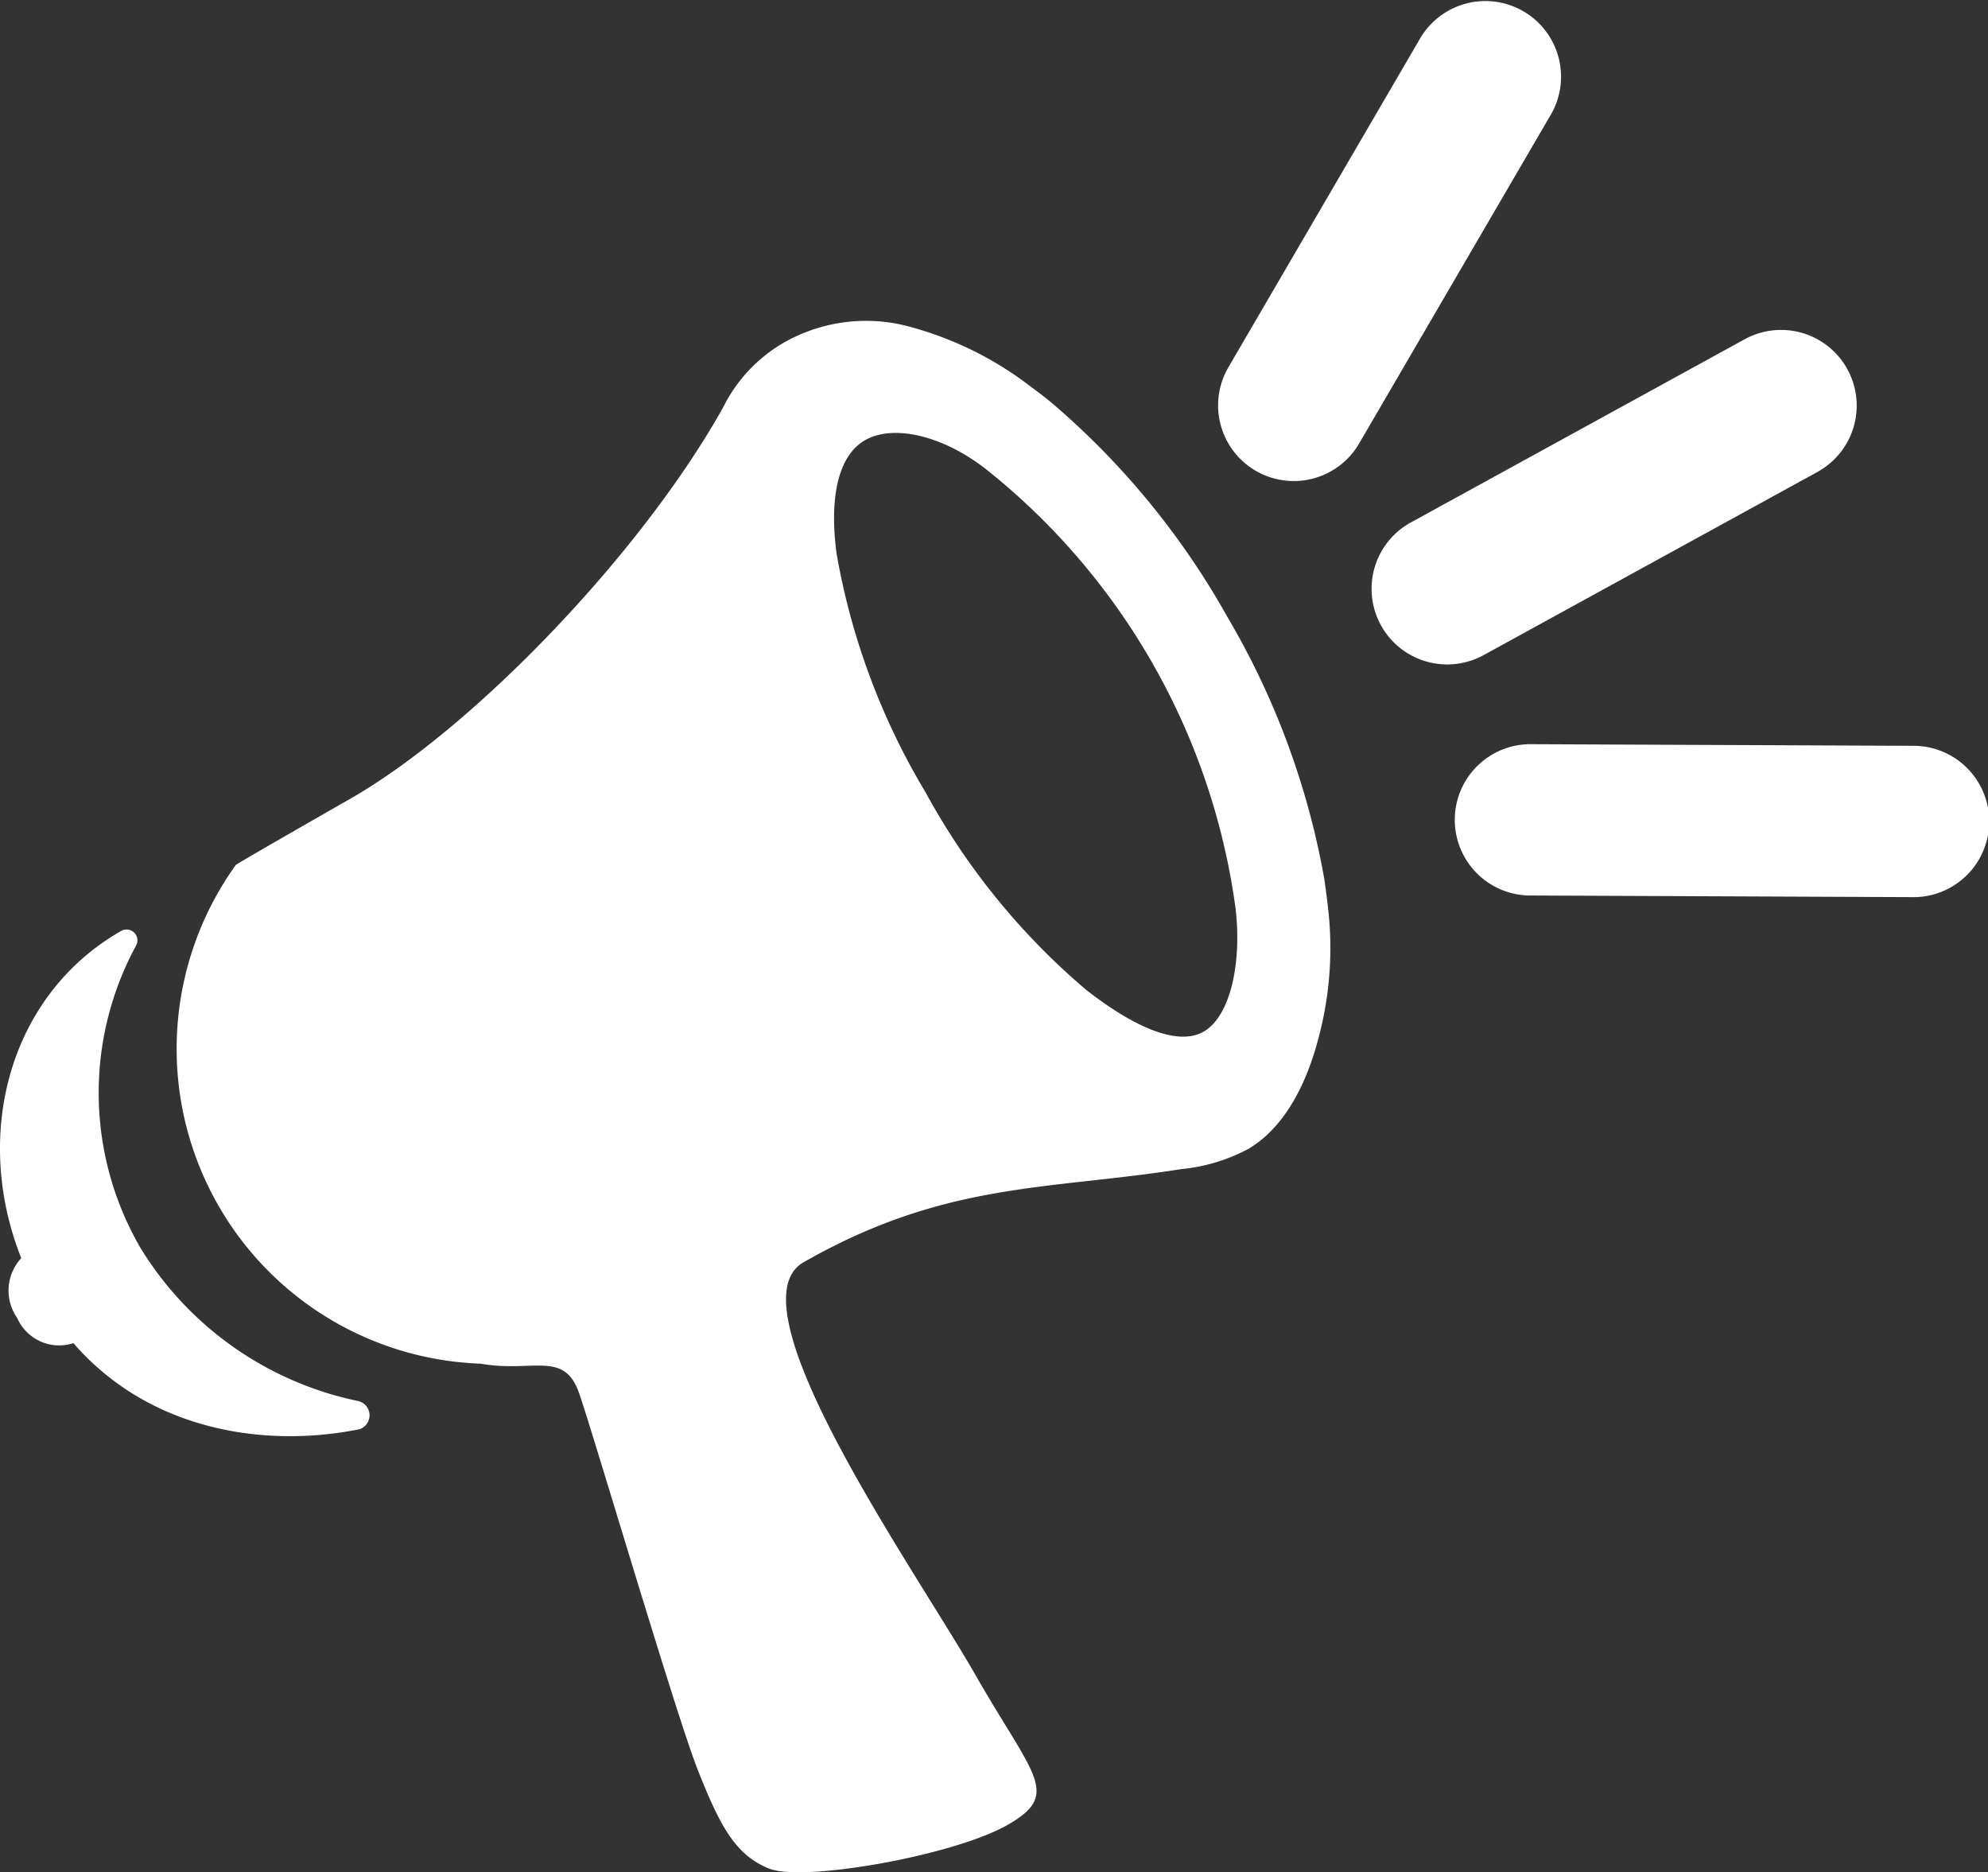
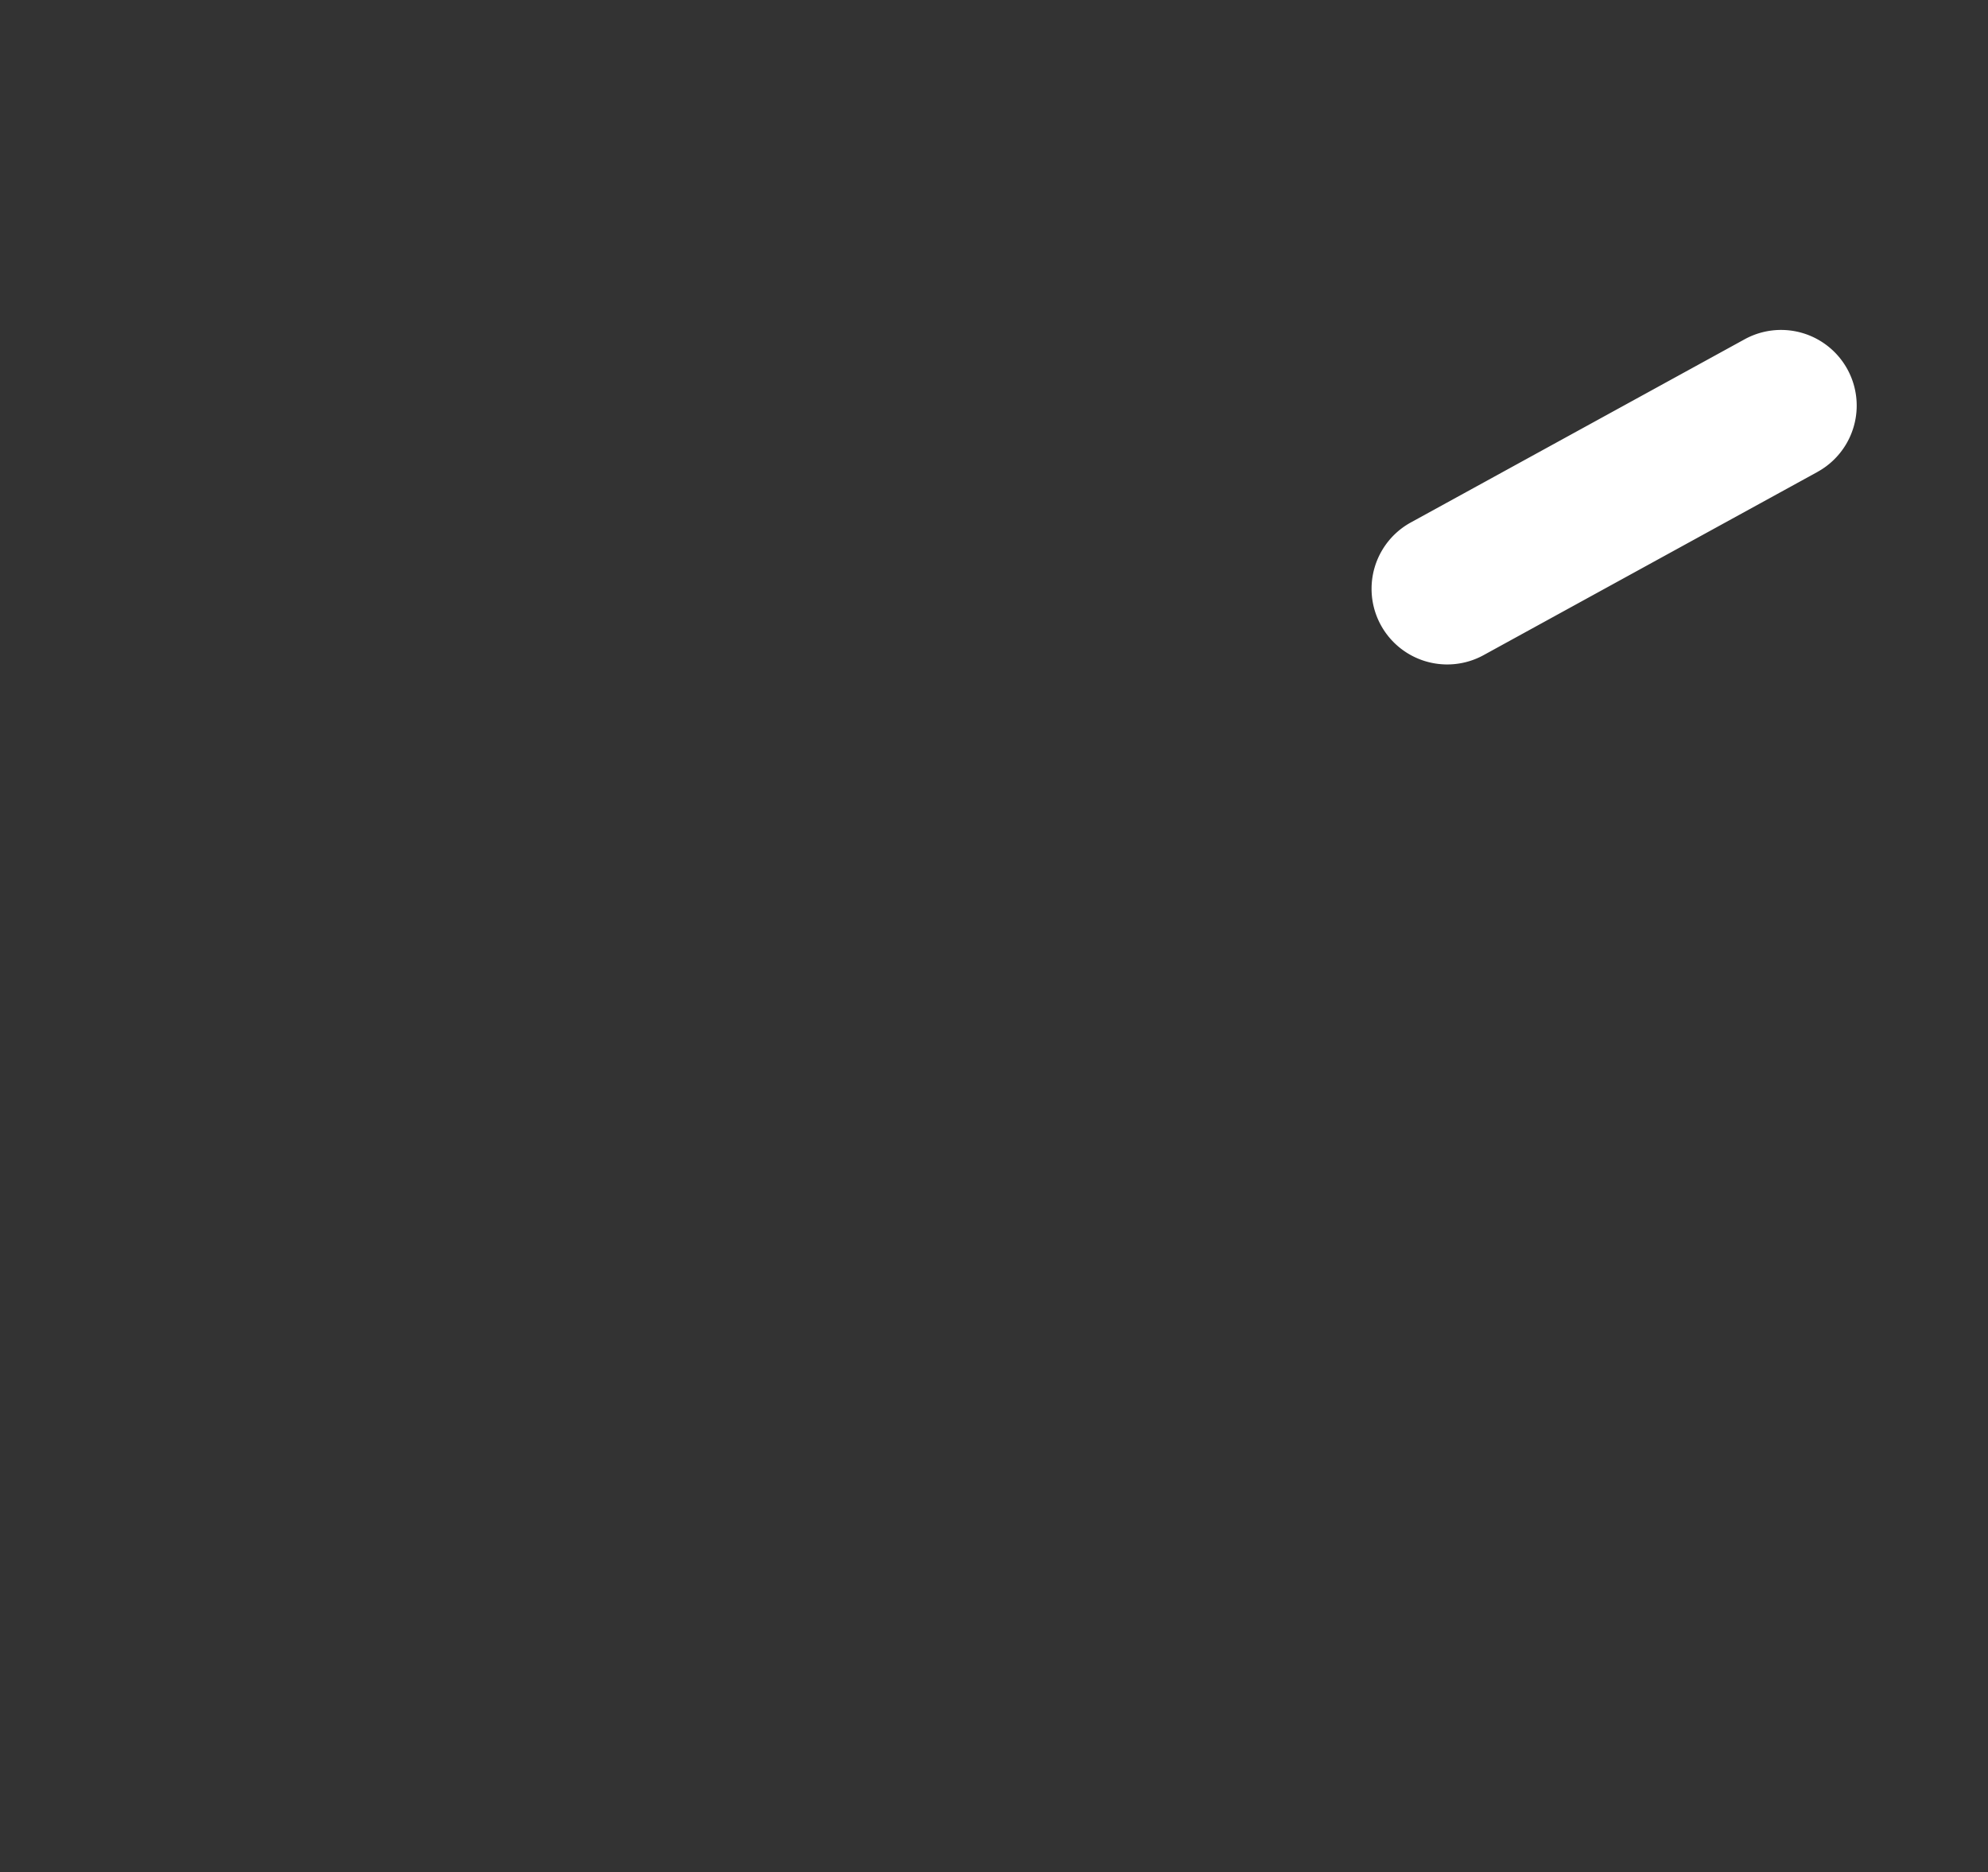
<svg xmlns="http://www.w3.org/2000/svg" id="Groupe_528" data-name="Groupe 528" width="102.919" height="96.922" viewBox="0 0 102.919 96.922">
  <rect x="0" y="0" width="102.919" height="96.922" fill="#333333" stroke="none" />
  <defs>
    <clipPath id="clip-path">
      <rect id="Rectangle_256" data-name="Rectangle 256" width="102.919" height="96.922" fill="none" />
    </clipPath>
  </defs>
  <g id="Groupe_527" data-name="Groupe 527" transform="translate(0 0)" clip-path="url(#clip-path)">
-     <path id="Tracé_3022" data-name="Tracé 3022" d="M7.285,57.169A15.978,15.978,0,0,1,7.043,41.5a.562.562,0,0,0-.775-.758C.5,44.037-1.452,51.244,1.1,57.678a2.47,2.47,0,0,0-.208,3.1,2.371,2.371,0,0,0,2.909,1.3c3.93,4.526,9.887,5.448,14.811,4.456a.758.758,0,0,0-.075-1.46A17.331,17.331,0,0,1,7.285,57.169" transform="translate(0 7.453)" fill="#fff" />
-     <path id="Tracé_3023" data-name="Tracé 3023" d="M52.984,18.241c-.385-.321-.767-.6-1.149-.886a17.833,17.833,0,0,0-6.056-2.99,8.59,8.59,0,0,0-6.542.755,7.944,7.944,0,0,0-3.222,3.405c-4.273,7.632-12.989,16.642-19.289,20.244S10.793,42.2,10.793,42.2A16.311,16.311,0,0,0,23.466,68.018c2.7.48,4.324-.709,5.1,1.531s5.019,16.668,6.153,19.526,1.936,4.4,3.712,5.092c1.791.679,9.53-.679,12.324-2.277s1.334-2.5-1.7-7.806S36.287,65,40.184,62.769c7.295-4.17,12.594-3.732,19.545-4.821a9.335,9.335,0,0,0,3.442-1.026c.905-.518,2.66-1.9,3.668-5.745a18.012,18.012,0,0,0,.5-6.736c-.058-.488-.116-.975-.192-1.492a40.626,40.626,0,0,0-5-13.552,40.658,40.658,0,0,0-9.16-11.156m9.537,26.007c.388,2.924-.222,5.778-1.628,6.581s-3.768-.351-6.089-2.169A35.9,35.9,0,0,1,46.5,38.44a36.009,36.009,0,0,1-4.609-12.374c-.38-2.909.091-5.062,1.48-5.856,1.4-.8,3.886-.318,6.206,1.461A35.051,35.051,0,0,1,62.521,44.248" transform="translate(1.416 2.576)" fill="#fff" />
-     <path id="Tracé_3024" data-name="Tracé 3024" d="M70.543,5.889l-9.929,17.03a3.917,3.917,0,1,1-6.767-3.946L63.776,1.944a3.917,3.917,0,0,1,6.767,3.945" transform="translate(9.771 0)" fill="#fff" />
    <path id="Tracé_3025" data-name="Tracé 3025" d="M83.09,21.786,65.809,31.268A3.916,3.916,0,1,1,62.041,24.4l17.282-9.483a3.916,3.916,0,0,1,3.768,6.867" transform="translate(10.998 2.646)" fill="#fff" />
-     <path id="Tracé_3026" data-name="Tracé 3026" d="M87.311,40.475,67.6,40.391a3.917,3.917,0,1,1,.033-7.833l19.712.084a3.917,3.917,0,1,1-.033,7.833" transform="translate(11.675 5.967)" fill="#fff" />
  </g>
</svg>